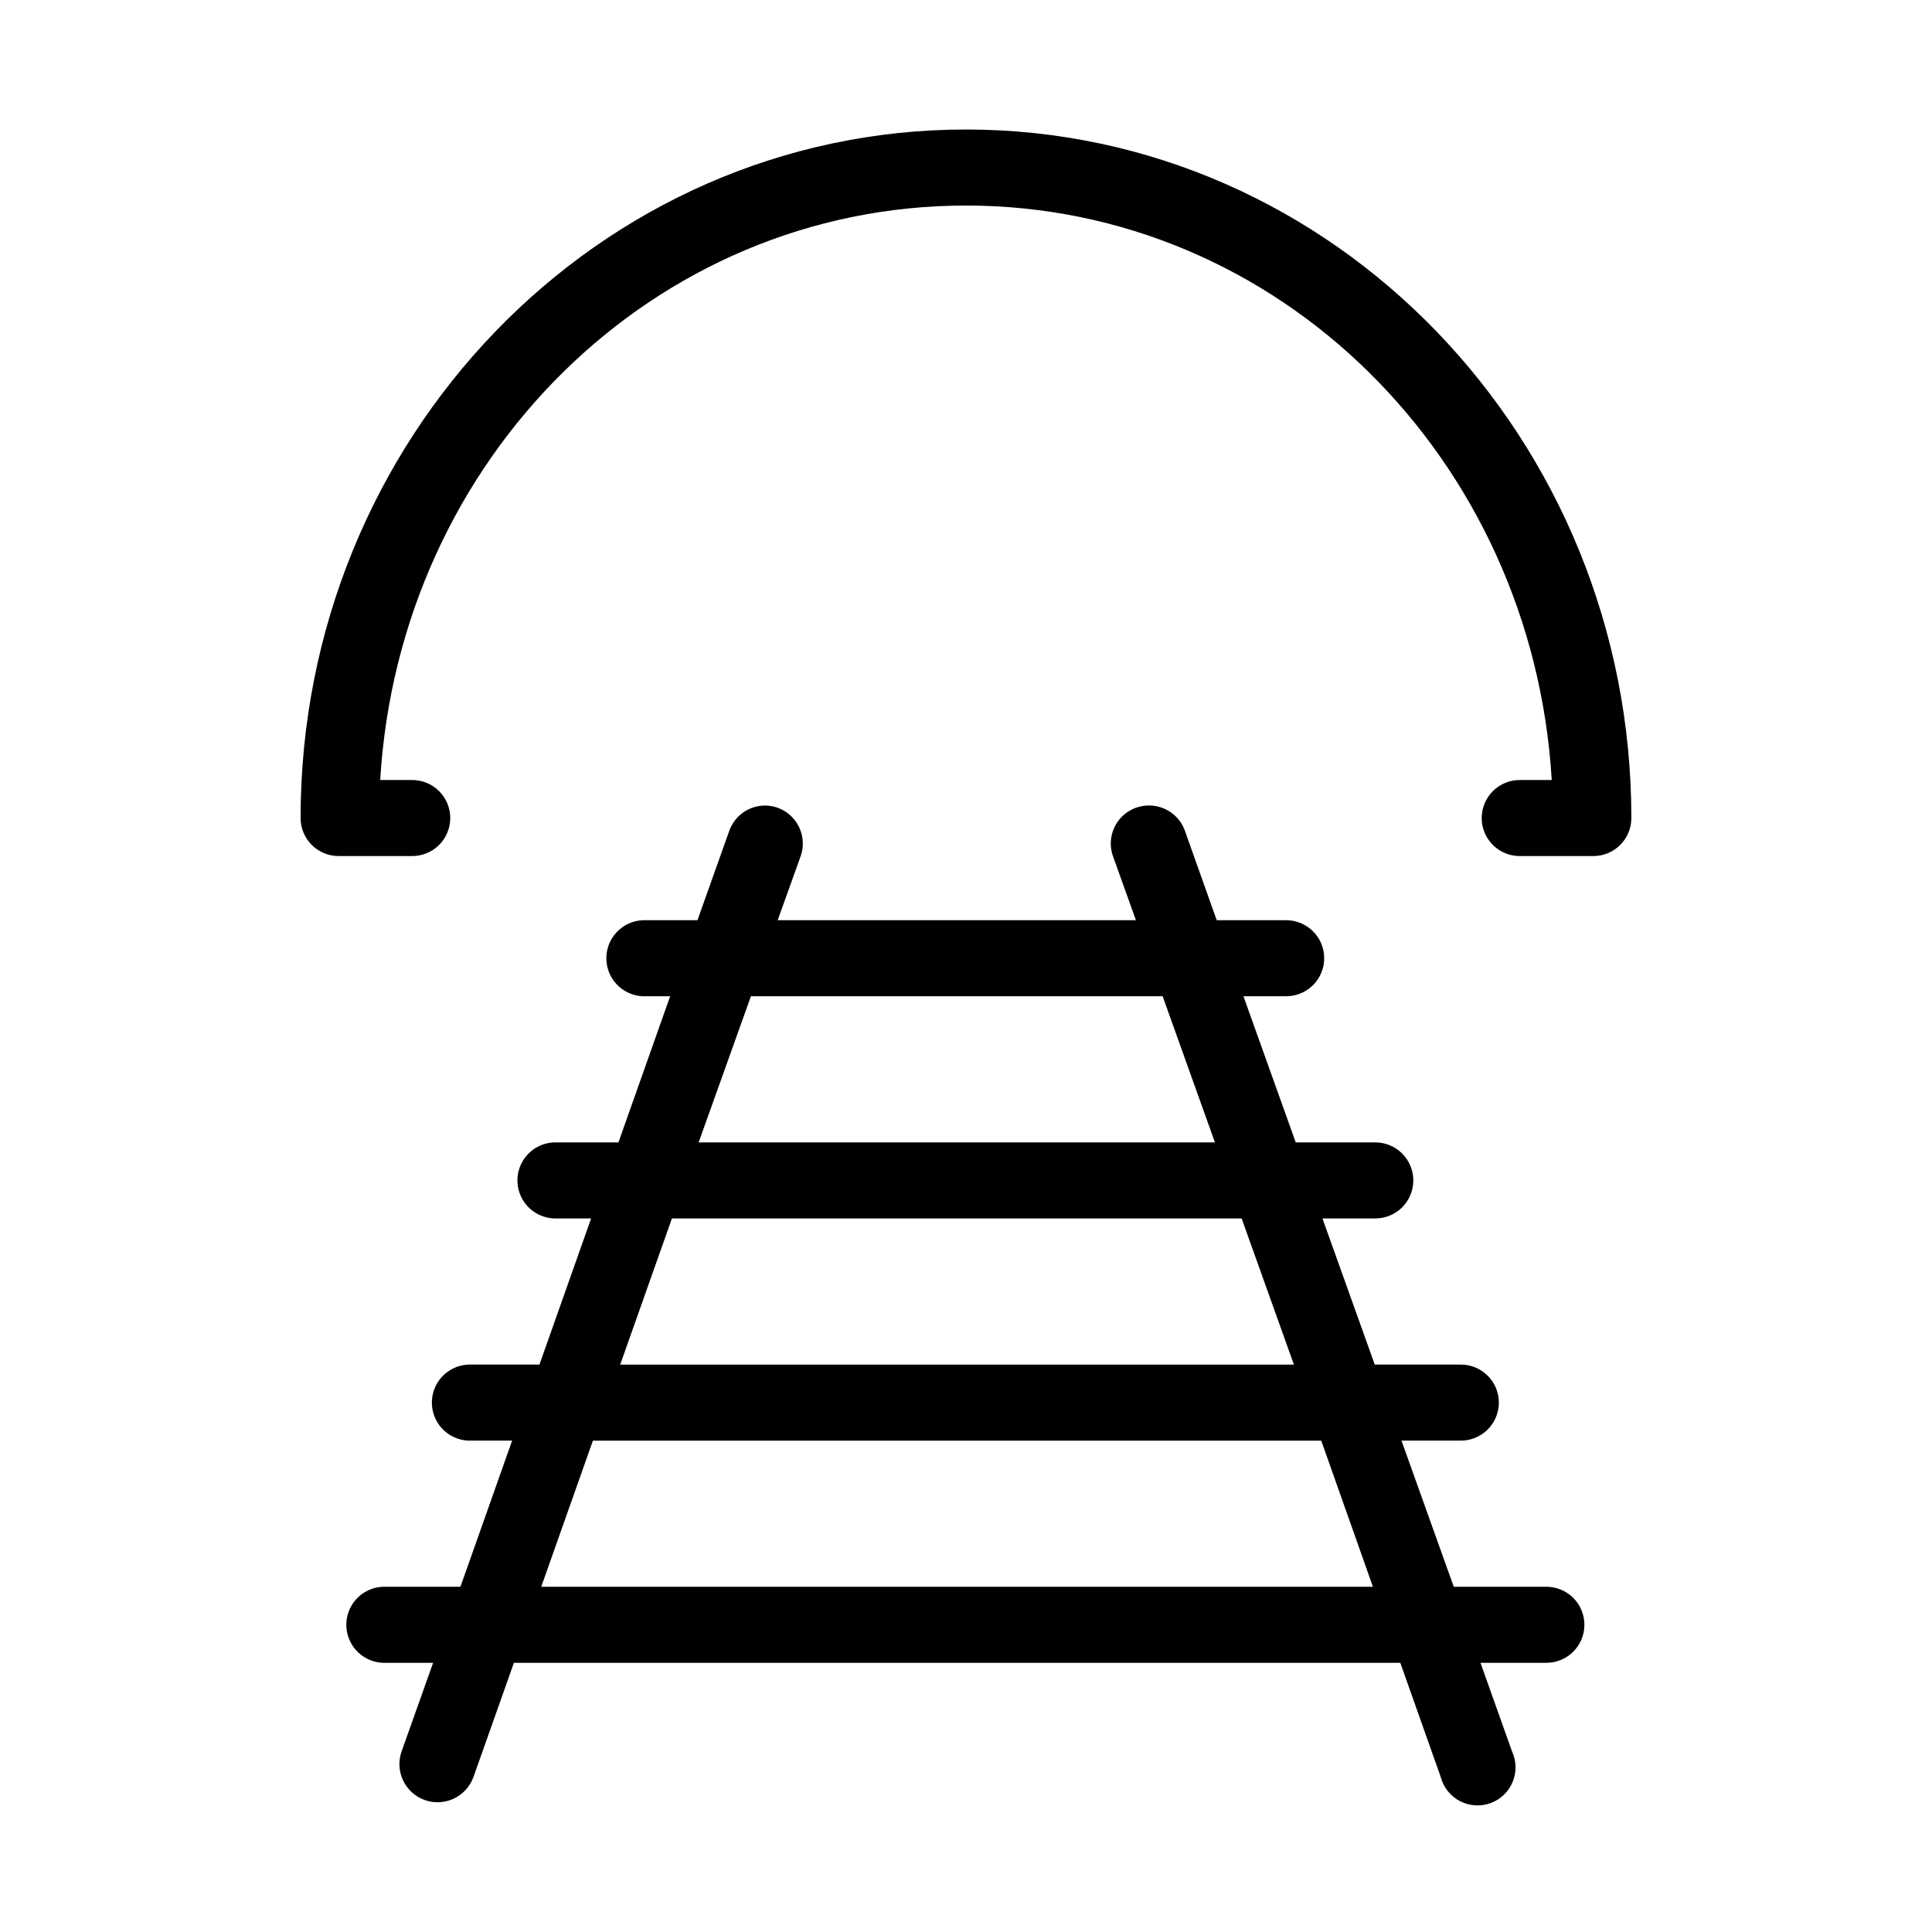
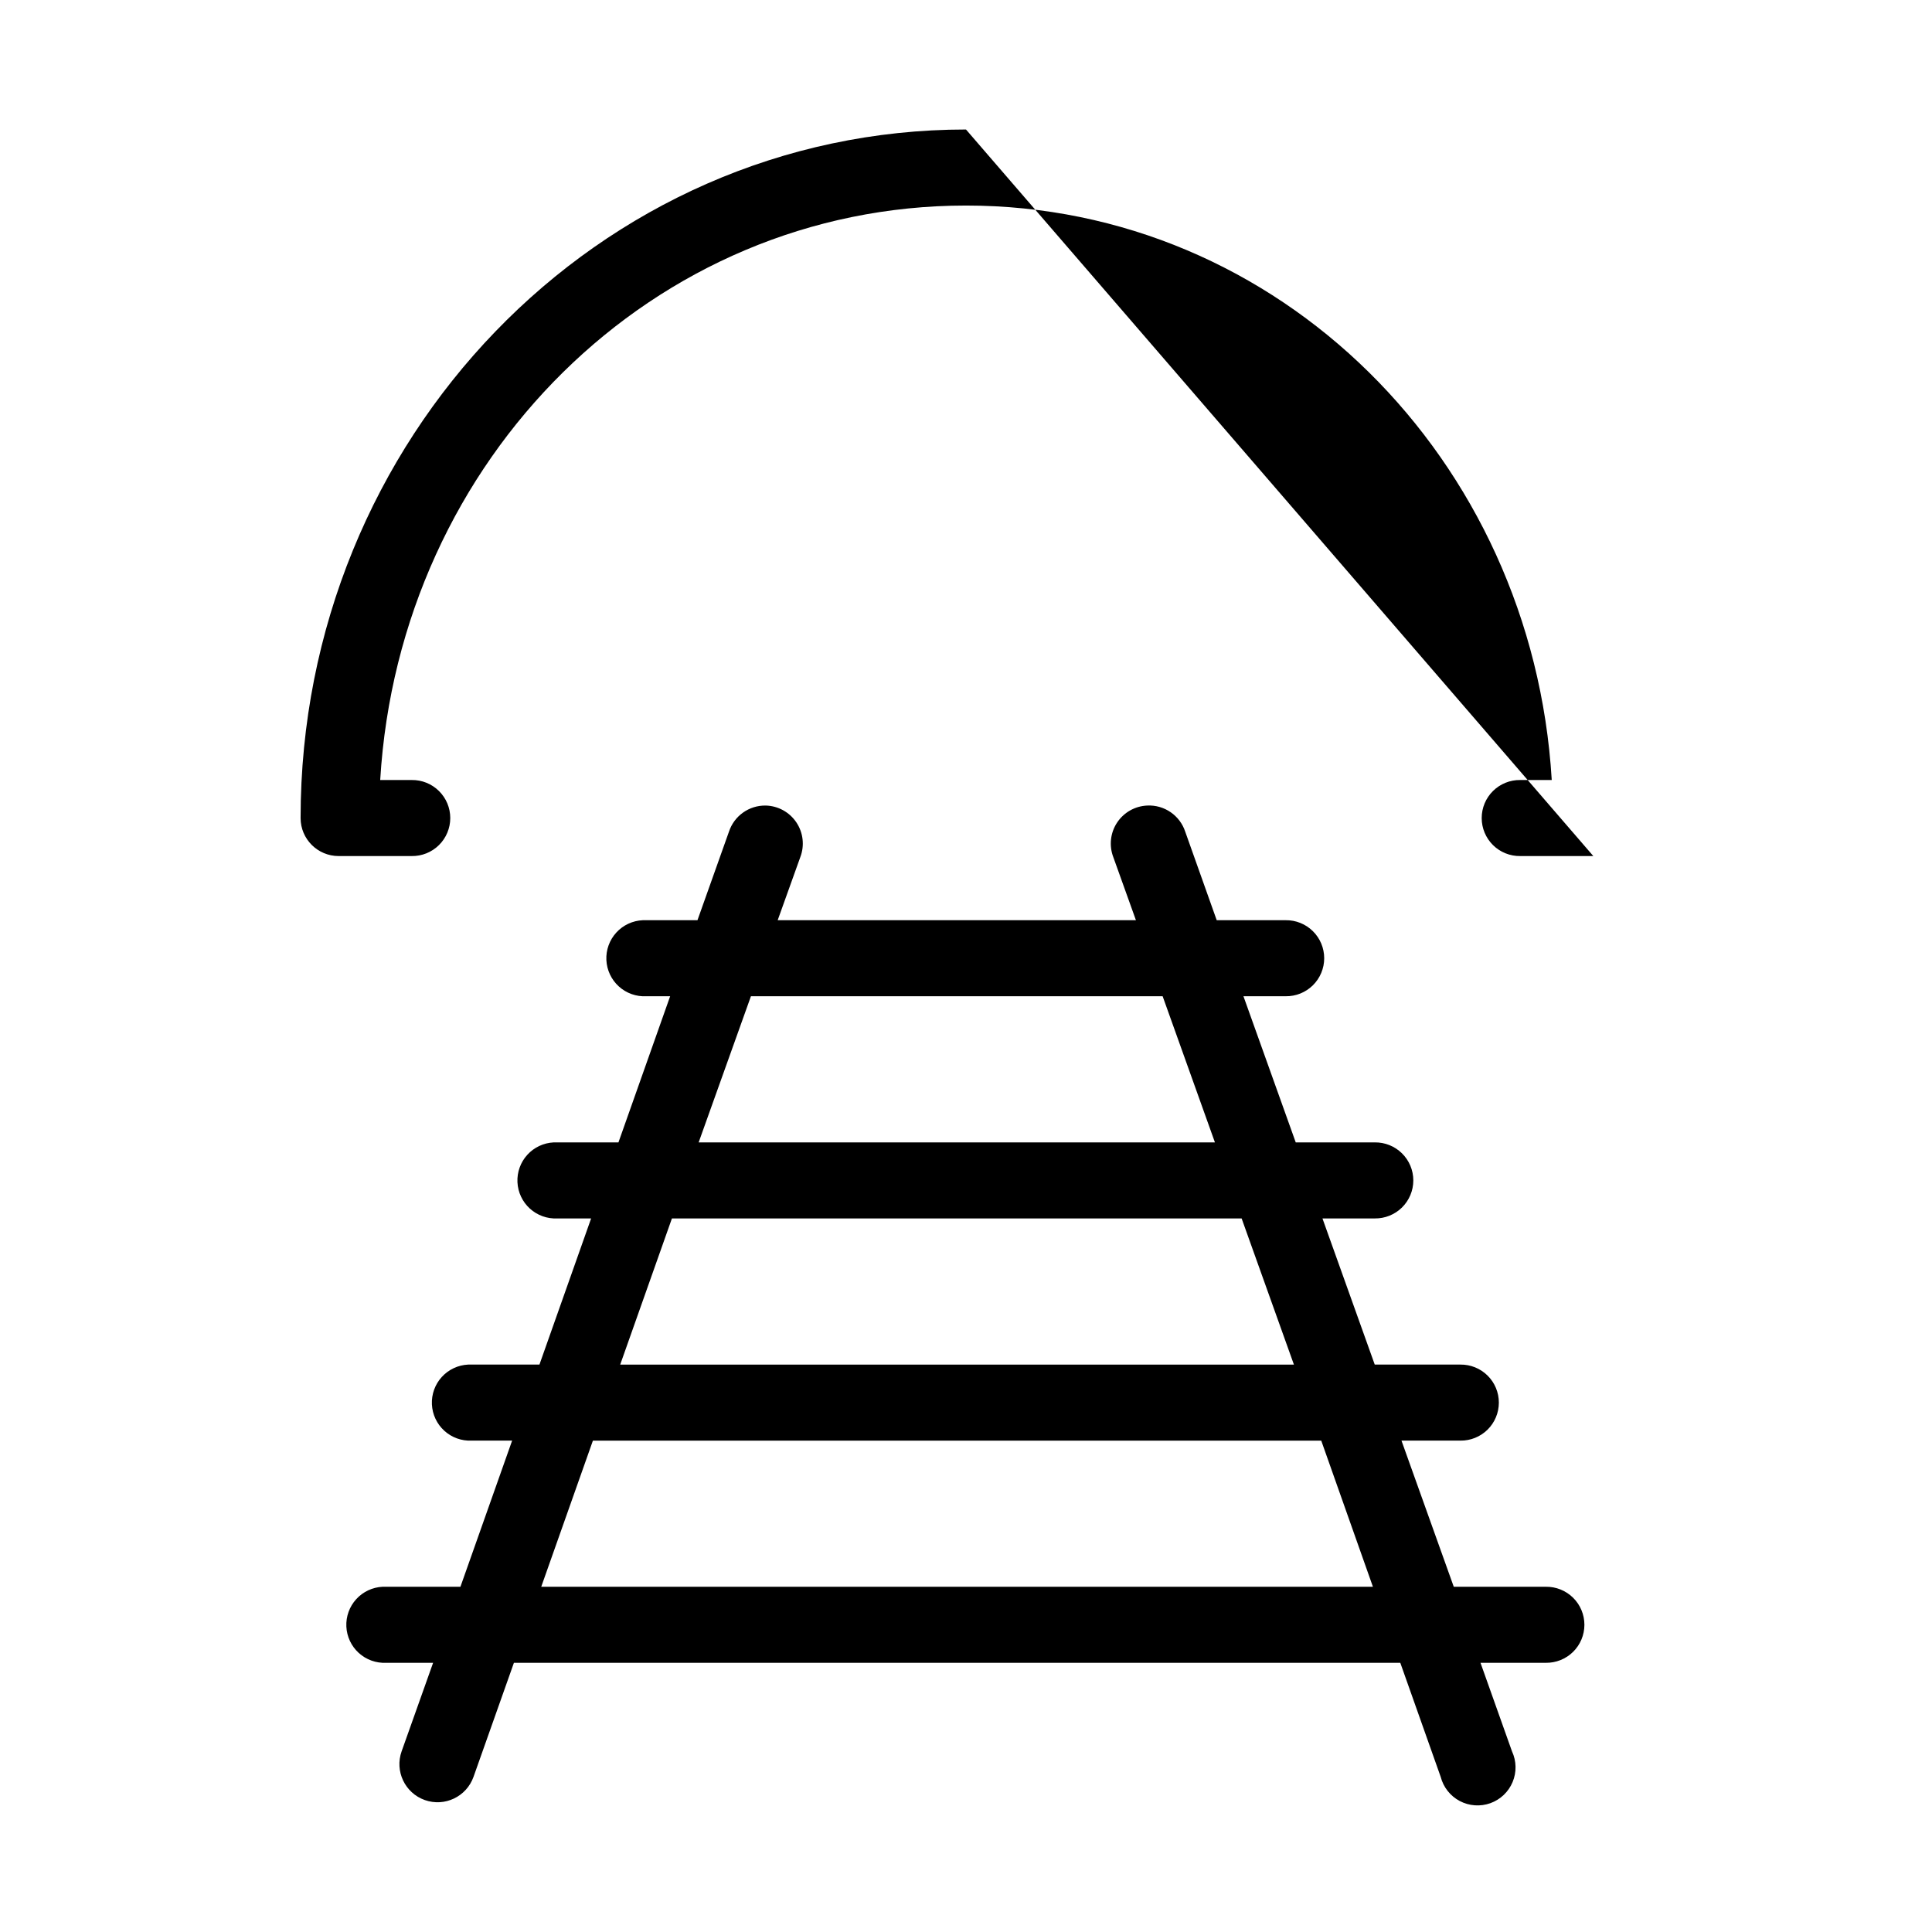
<svg xmlns="http://www.w3.org/2000/svg" fill="#000000" width="800px" height="800px" version="1.1" viewBox="144 144 512 512">
-   <path d="m400 178.32c-97.465 0-176.34 81.945-176.34 182.47 0 5.562 4.512 10.074 10.078 10.074h19.363c2.699 0.039 5.297-1.004 7.219-2.898 1.922-1.895 3.004-4.481 3.004-7.176 0-2.699-1.082-5.281-3.004-7.176-1.922-1.895-4.519-2.941-7.219-2.902h-8.344c5.102-85.188 72.395-152.24 155.24-152.24s150.13 67.055 155.23 152.24h-8.344c-2.695-0.039-5.297 1.008-7.219 2.902-1.918 1.895-3 4.477-3 7.176 0 2.695 1.082 5.281 3 7.176 1.922 1.895 4.523 2.938 7.219 2.898h19.363c5.566 0 10.078-4.512 10.078-10.074 0-100.53-78.871-182.47-176.33-182.47zm-53.059 179.16c-4.422-0.082-8.379 2.727-9.762 6.93l-8.344 23.457h-13.539c-0.316-0.016-0.633-0.016-0.945 0-2.684 0.113-5.207 1.289-7.019 3.269s-2.762 4.602-2.637 7.281c0.129 2.684 1.316 5.203 3.305 7.004 1.988 1.801 4.613 2.738 7.297 2.598h6.297l-13.699 38.73h-16.215c-0.316-0.016-0.629-0.016-0.945 0-2.672 0.125-5.188 1.309-6.988 3.285-1.801 1.977-2.742 4.59-2.617 7.266 0.125 2.672 1.309 5.184 3.285 6.984 1.98 1.801 4.594 2.742 7.266 2.617h8.973l-13.695 38.73h-17.949c-0.316-0.016-0.629-0.016-0.945 0-2.672 0.125-5.184 1.309-6.988 3.285-1.801 1.977-2.742 4.59-2.617 7.266 0.125 2.672 1.309 5.184 3.285 6.984 1.98 1.801 4.594 2.742 7.266 2.617h10.707l-13.699 38.73h-19.68c-0.312-0.016-0.629-0.016-0.945 0-2.672 0.125-5.184 1.309-6.988 3.285-1.801 1.977-2.742 4.59-2.617 7.266 0.125 2.672 1.309 5.184 3.285 6.984 1.98 1.801 4.594 2.742 7.266 2.617h12.438l-8.344 23.461c-1.867 5.258 0.879 11.039 6.141 12.91 5.262 1.867 11.039-0.883 12.91-6.141l10.707-30.23h234.9l10.707 30.23c0.707 2.742 2.535 5.062 5.039 6.391 2.504 1.324 5.453 1.535 8.121 0.582 2.664-0.957 4.809-2.992 5.898-5.606 1.094-2.617 1.031-5.57-0.164-8.137l-8.344-23.461h17.316c2.699 0.039 5.297-1.008 7.219-2.898 1.922-1.895 3-4.481 3-7.176 0-2.699-1.078-5.285-3-7.176-1.922-1.895-4.519-2.941-7.219-2.902h-24.402l-13.855-38.73h15.586c2.699 0.039 5.297-1.008 7.219-2.898 1.922-1.895 3-4.481 3-7.176 0-2.699-1.078-5.285-3-7.176-1.922-1.895-4.519-2.941-7.219-2.902h-22.672l-13.855-38.73h13.855c2.699 0.039 5.297-1.008 7.219-2.898 1.922-1.895 3.004-4.481 3.004-7.176 0-2.699-1.082-5.285-3.004-7.176-1.922-1.895-4.519-2.941-7.219-2.902h-20.938l-13.855-38.73h11.18c2.695 0.039 5.297-1.004 7.215-2.898 1.922-1.895 3.004-4.481 3.004-7.176 0-2.699-1.082-5.285-3.004-7.176-1.918-1.895-4.519-2.941-7.215-2.902h-18.266l-8.344-23.457c-1.414-4.316-5.539-7.152-10.074-6.93-3.246 0.141-6.223 1.832-8.004 4.547s-2.141 6.121-0.973 9.152l5.984 16.688h-94.938l5.984-16.688c1.176-3.055 0.797-6.492-1.02-9.215-1.816-2.723-4.84-4.394-8.113-4.484zm-3.938 50.539h109.11l13.855 38.73h-136.82zm-20.938 58.883h150.98l13.855 38.73h-178.54zm-20.941 58.883h193.02l13.695 38.73h-220.41z" />
+   <path d="m400 178.32c-97.465 0-176.34 81.945-176.34 182.47 0 5.562 4.512 10.074 10.078 10.074h19.363c2.699 0.039 5.297-1.004 7.219-2.898 1.922-1.895 3.004-4.481 3.004-7.176 0-2.699-1.082-5.281-3.004-7.176-1.922-1.895-4.519-2.941-7.219-2.902h-8.344c5.102-85.188 72.395-152.24 155.24-152.24s150.13 67.055 155.23 152.24h-8.344c-2.695-0.039-5.297 1.008-7.219 2.902-1.918 1.895-3 4.477-3 7.176 0 2.695 1.082 5.281 3 7.176 1.922 1.895 4.523 2.938 7.219 2.898h19.363zm-53.059 179.16c-4.422-0.082-8.379 2.727-9.762 6.93l-8.344 23.457h-13.539c-0.316-0.016-0.633-0.016-0.945 0-2.684 0.113-5.207 1.289-7.019 3.269s-2.762 4.602-2.637 7.281c0.129 2.684 1.316 5.203 3.305 7.004 1.988 1.801 4.613 2.738 7.297 2.598h6.297l-13.699 38.73h-16.215c-0.316-0.016-0.629-0.016-0.945 0-2.672 0.125-5.188 1.309-6.988 3.285-1.801 1.977-2.742 4.59-2.617 7.266 0.125 2.672 1.309 5.184 3.285 6.984 1.98 1.801 4.594 2.742 7.266 2.617h8.973l-13.695 38.73h-17.949c-0.316-0.016-0.629-0.016-0.945 0-2.672 0.125-5.184 1.309-6.988 3.285-1.801 1.977-2.742 4.59-2.617 7.266 0.125 2.672 1.309 5.184 3.285 6.984 1.98 1.801 4.594 2.742 7.266 2.617h10.707l-13.699 38.73h-19.68c-0.312-0.016-0.629-0.016-0.945 0-2.672 0.125-5.184 1.309-6.988 3.285-1.801 1.977-2.742 4.59-2.617 7.266 0.125 2.672 1.309 5.184 3.285 6.984 1.98 1.801 4.594 2.742 7.266 2.617h12.438l-8.344 23.461c-1.867 5.258 0.879 11.039 6.141 12.91 5.262 1.867 11.039-0.883 12.91-6.141l10.707-30.23h234.9l10.707 30.23c0.707 2.742 2.535 5.062 5.039 6.391 2.504 1.324 5.453 1.535 8.121 0.582 2.664-0.957 4.809-2.992 5.898-5.606 1.094-2.617 1.031-5.57-0.164-8.137l-8.344-23.461h17.316c2.699 0.039 5.297-1.008 7.219-2.898 1.922-1.895 3-4.481 3-7.176 0-2.699-1.078-5.285-3-7.176-1.922-1.895-4.519-2.941-7.219-2.902h-24.402l-13.855-38.73h15.586c2.699 0.039 5.297-1.008 7.219-2.898 1.922-1.895 3-4.481 3-7.176 0-2.699-1.078-5.285-3-7.176-1.922-1.895-4.519-2.941-7.219-2.902h-22.672l-13.855-38.73h13.855c2.699 0.039 5.297-1.008 7.219-2.898 1.922-1.895 3.004-4.481 3.004-7.176 0-2.699-1.082-5.285-3.004-7.176-1.922-1.895-4.519-2.941-7.219-2.902h-20.938l-13.855-38.73h11.18c2.695 0.039 5.297-1.004 7.215-2.898 1.922-1.895 3.004-4.481 3.004-7.176 0-2.699-1.082-5.285-3.004-7.176-1.918-1.895-4.519-2.941-7.215-2.902h-18.266l-8.344-23.457c-1.414-4.316-5.539-7.152-10.074-6.93-3.246 0.141-6.223 1.832-8.004 4.547s-2.141 6.121-0.973 9.152l5.984 16.688h-94.938l5.984-16.688c1.176-3.055 0.797-6.492-1.02-9.215-1.816-2.723-4.84-4.394-8.113-4.484zm-3.938 50.539h109.11l13.855 38.73h-136.82zm-20.938 58.883h150.98l13.855 38.73h-178.54zm-20.941 58.883h193.02l13.695 38.73h-220.41z" />
</svg>